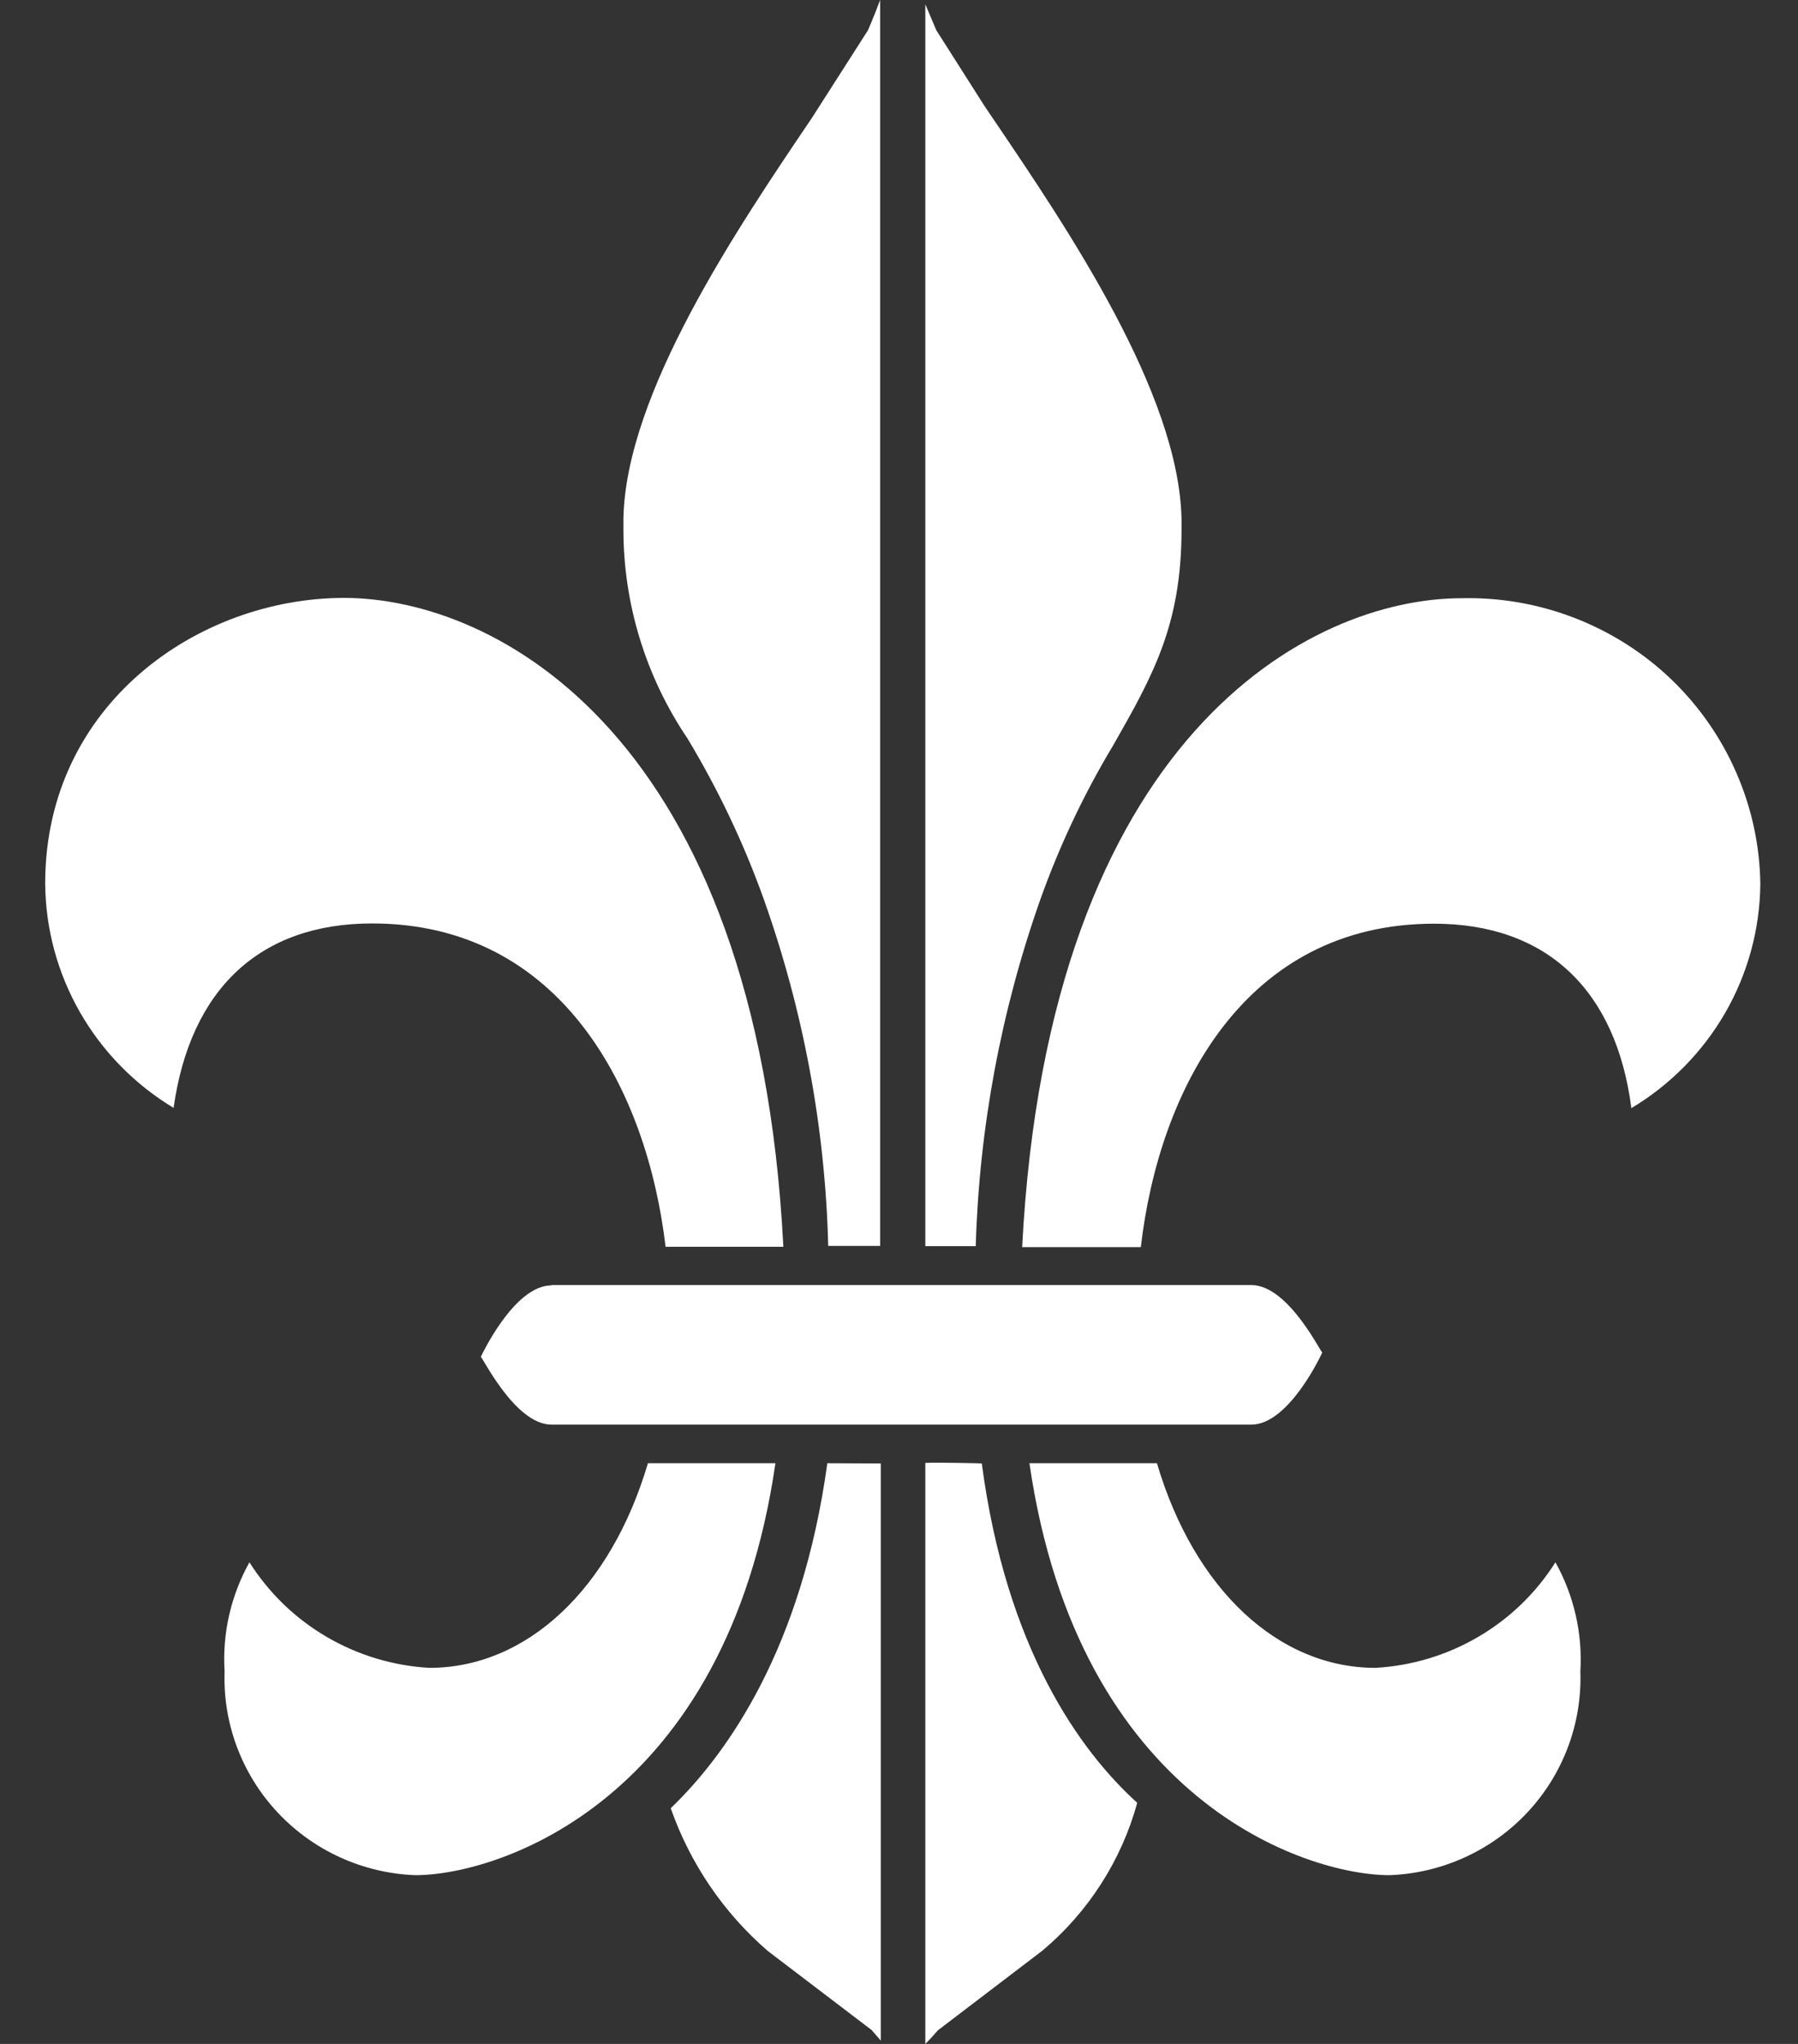
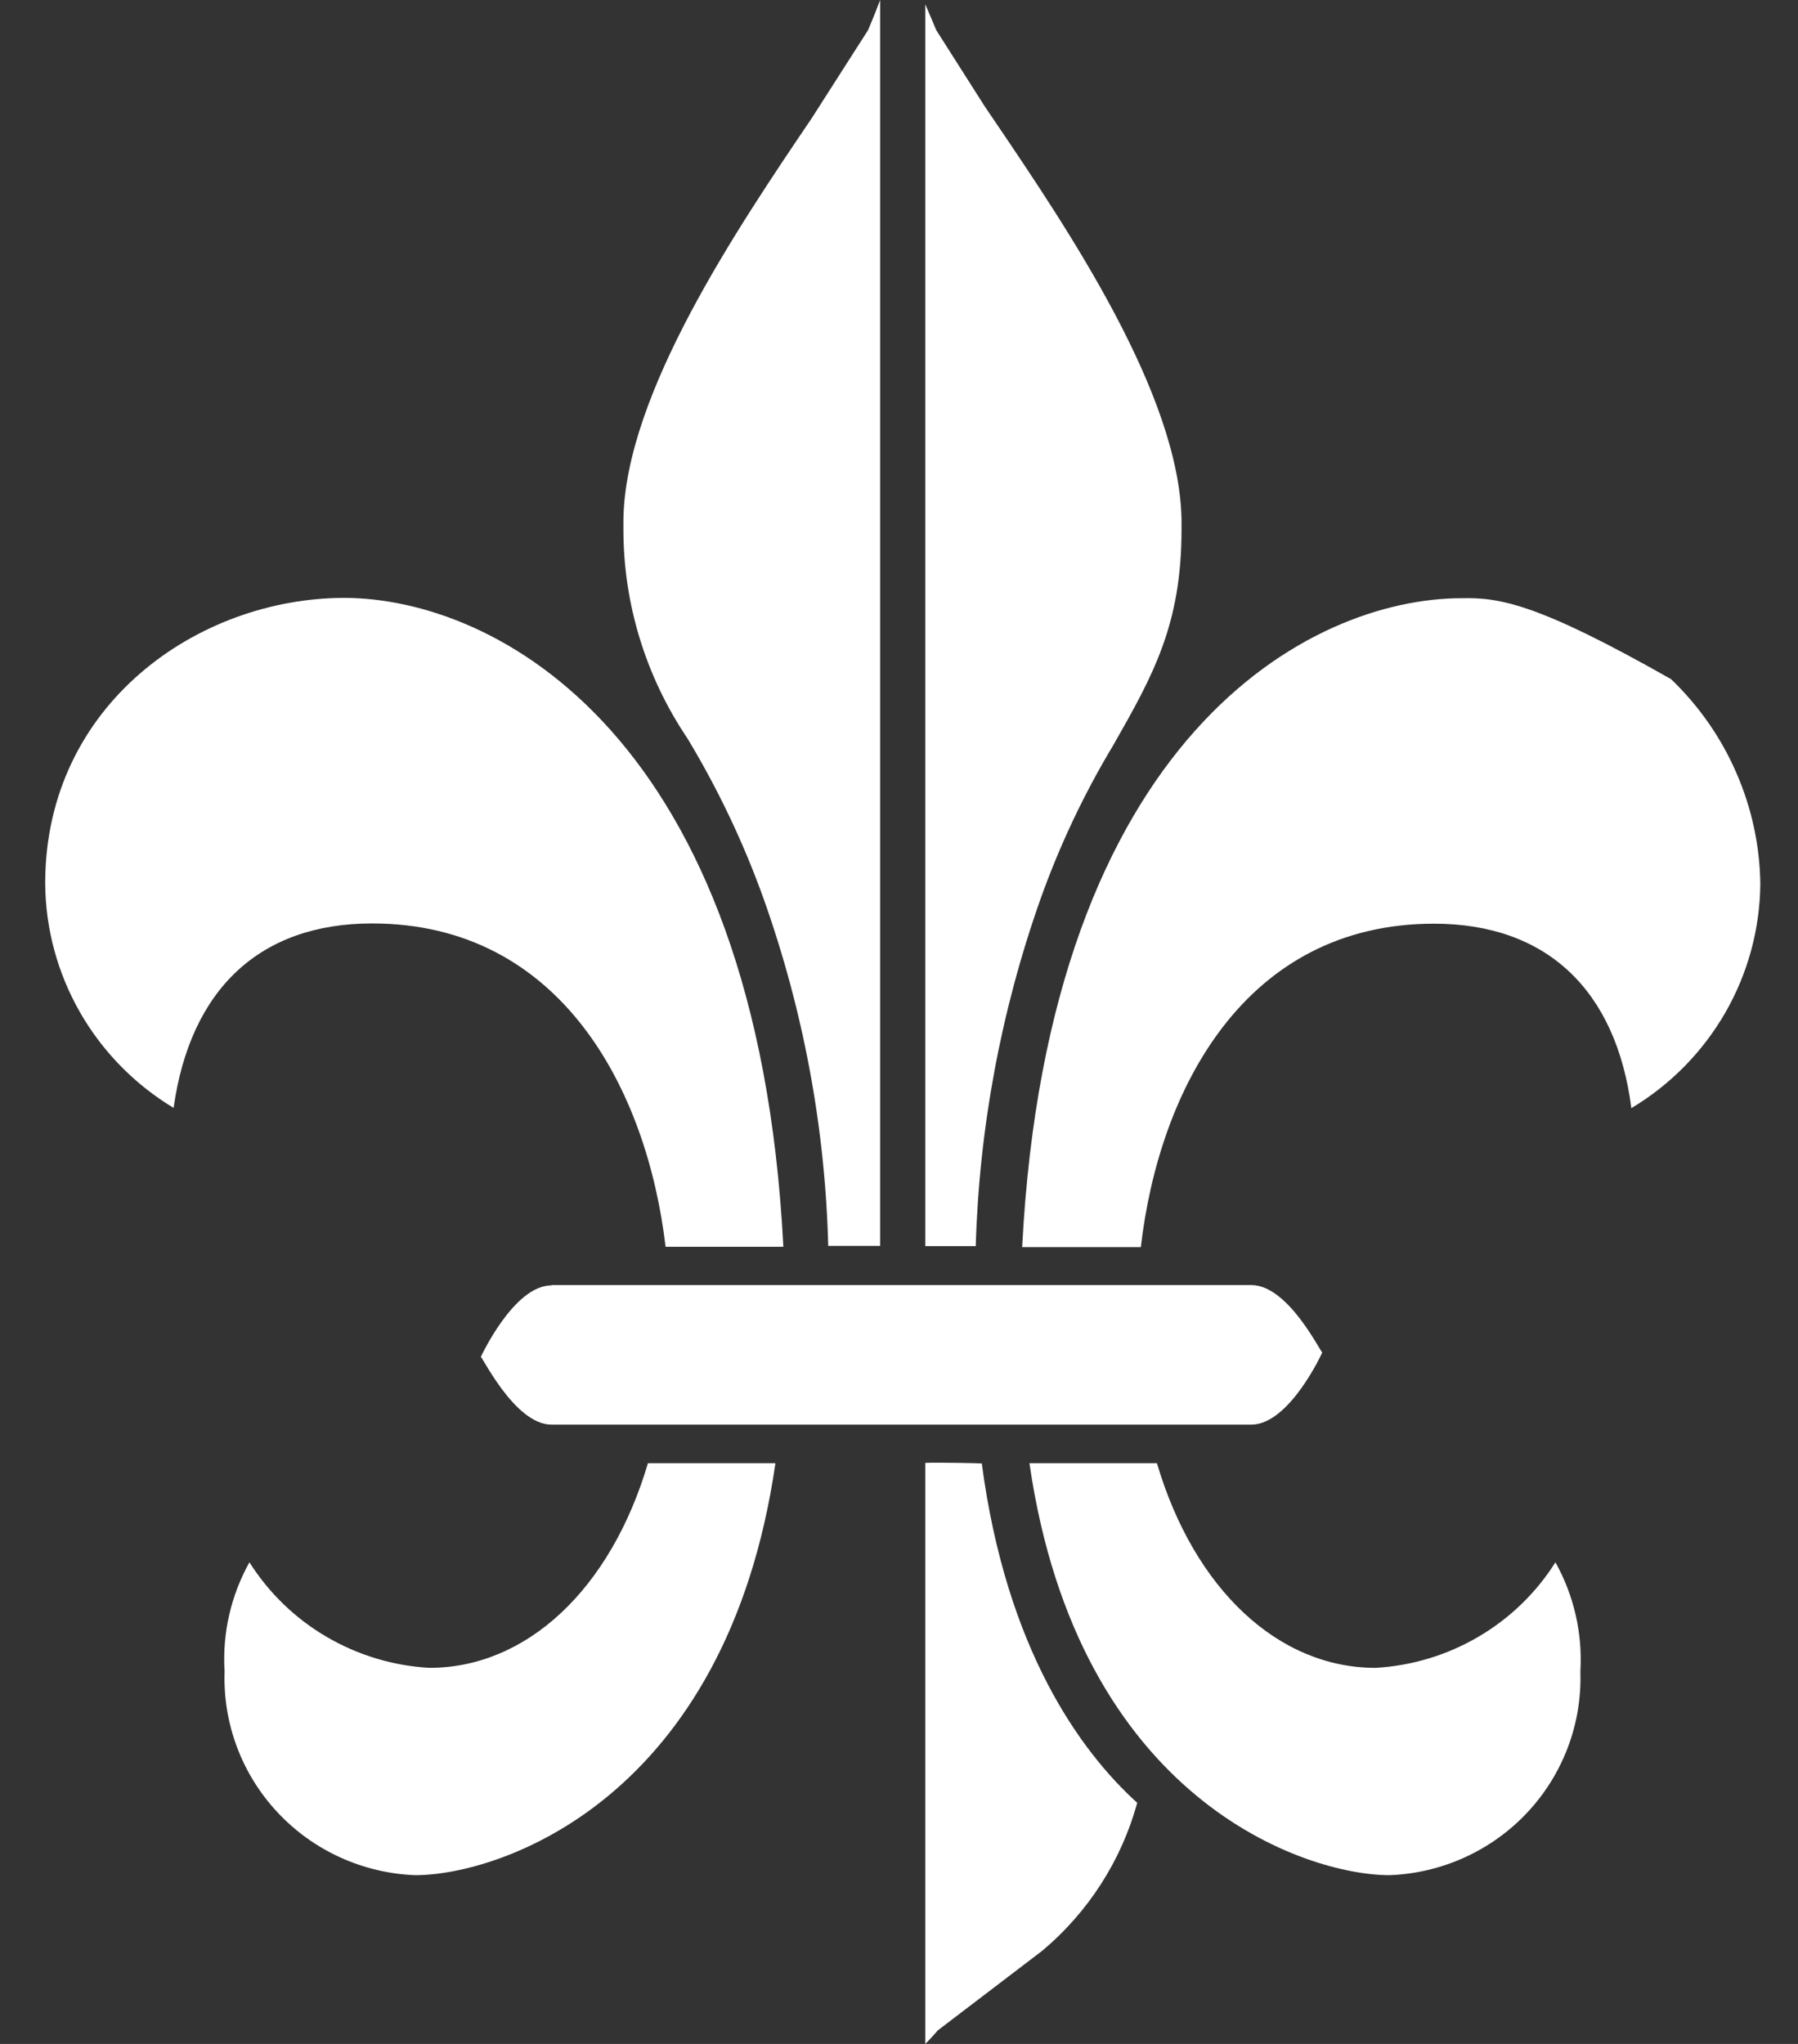
<svg xmlns="http://www.w3.org/2000/svg" width="22" height="25" viewBox="0 0 22 25" fill="none">
  <rect x="0" y="0" width="22" height="25" fill="#333333" stroke="none" />
  <path d="M0.553 10.786V10.808C0.557 11.36 0.704 11.902 0.979 12.382C1.254 12.862 1.648 13.264 2.124 13.551C2.328 12.102 3.175 11.295 4.553 11.295C6.863 11.295 7.917 13.326 8.144 15.25H9.585C9.265 8.983 6.064 7.313 4.207 7.313C2.421 7.317 0.564 8.615 0.553 10.786Z" fill="white" />
  <path d="M7.928 17.897C7.471 19.441 6.443 20.4 5.254 20.4C4.81 20.375 4.379 20.245 3.995 20.02C3.612 19.796 3.289 19.483 3.052 19.109C2.825 19.516 2.719 19.979 2.748 20.444C2.726 21.081 2.959 21.701 3.396 22.168C3.833 22.635 4.438 22.911 5.08 22.936C6.109 22.936 8.89 22.021 9.488 17.897H7.928Z" fill="white" />
  <path d="M14.156 17.897C14.613 19.441 15.642 20.4 16.83 20.4C17.274 20.375 17.706 20.245 18.089 20.02C18.472 19.796 18.796 19.483 19.032 19.109C19.259 19.516 19.365 19.979 19.337 20.444C19.359 21.081 19.126 21.701 18.689 22.168C18.252 22.635 17.646 22.911 17.004 22.936C15.976 22.936 13.194 22.021 12.596 17.897H14.156Z" fill="white" />
-   <path d="M12.507 15.254H13.959C14.182 13.326 15.233 11.298 17.547 11.298C18.924 11.298 19.775 12.109 19.961 13.554C20.438 13.269 20.833 12.867 21.11 12.387C21.386 11.907 21.534 11.365 21.539 10.812C21.533 10.343 21.433 9.881 21.245 9.451C21.058 9.021 20.786 8.632 20.447 8.307C20.107 7.982 19.705 7.728 19.265 7.558C18.826 7.388 18.357 7.306 17.885 7.317C16.032 7.317 12.83 8.994 12.507 15.254Z" fill="white" />
+   <path d="M12.507 15.254H13.959C14.182 13.326 15.233 11.298 17.547 11.298C18.924 11.298 19.775 12.109 19.961 13.554C20.438 13.269 20.833 12.867 21.11 12.387C21.386 11.907 21.534 11.365 21.539 10.812C21.533 10.343 21.433 9.881 21.245 9.451C21.058 9.021 20.786 8.632 20.447 8.307C18.826 7.388 18.357 7.306 17.885 7.317C16.032 7.317 12.83 8.994 12.507 15.254Z" fill="white" />
  <path d="M6.747 15.722C6.287 15.722 5.886 16.592 5.882 16.599C5.882 16.551 6.291 17.425 6.747 17.425H15.311C15.775 17.425 16.176 16.551 16.18 16.54C16.18 16.588 15.775 15.718 15.311 15.718H6.747V15.722Z" fill="white" />
  <path d="M10.621 0.369L9.93 1.449C9.02 2.794 7.654 4.814 7.628 6.348V6.477C7.628 7.386 7.901 8.275 8.411 9.031C8.788 9.656 9.102 10.317 9.347 11.003C9.831 12.366 10.097 13.795 10.134 15.239H10.769V0C10.702 0.181 10.621 0.369 10.621 0.369Z" fill="white" />
  <path d="M11.322 15.242H11.939C11.981 13.796 12.248 12.365 12.73 11C12.964 10.344 13.262 9.713 13.621 9.116C14.108 8.261 14.457 7.642 14.457 6.477V6.351C14.427 4.814 13.068 2.805 12.169 1.478L12.047 1.298L11.456 0.369L11.322 0.052V15.242Z" fill="white" />
-   <path d="M10.123 17.897C9.815 20.142 8.916 21.435 8.207 22.117C8.443 22.791 8.851 23.392 9.392 23.861L10.665 24.83L10.777 24.959V17.9L10.123 17.897Z" fill="white" />
  <path d="M11.322 17.893V25C11.4 24.922 11.475 24.834 11.475 24.834L12.752 23.861C13.316 23.388 13.721 22.757 13.915 22.051C13.22 21.421 12.314 20.175 12.013 17.9C12.013 17.897 11.441 17.886 11.322 17.893Z" fill="white" />
</svg>